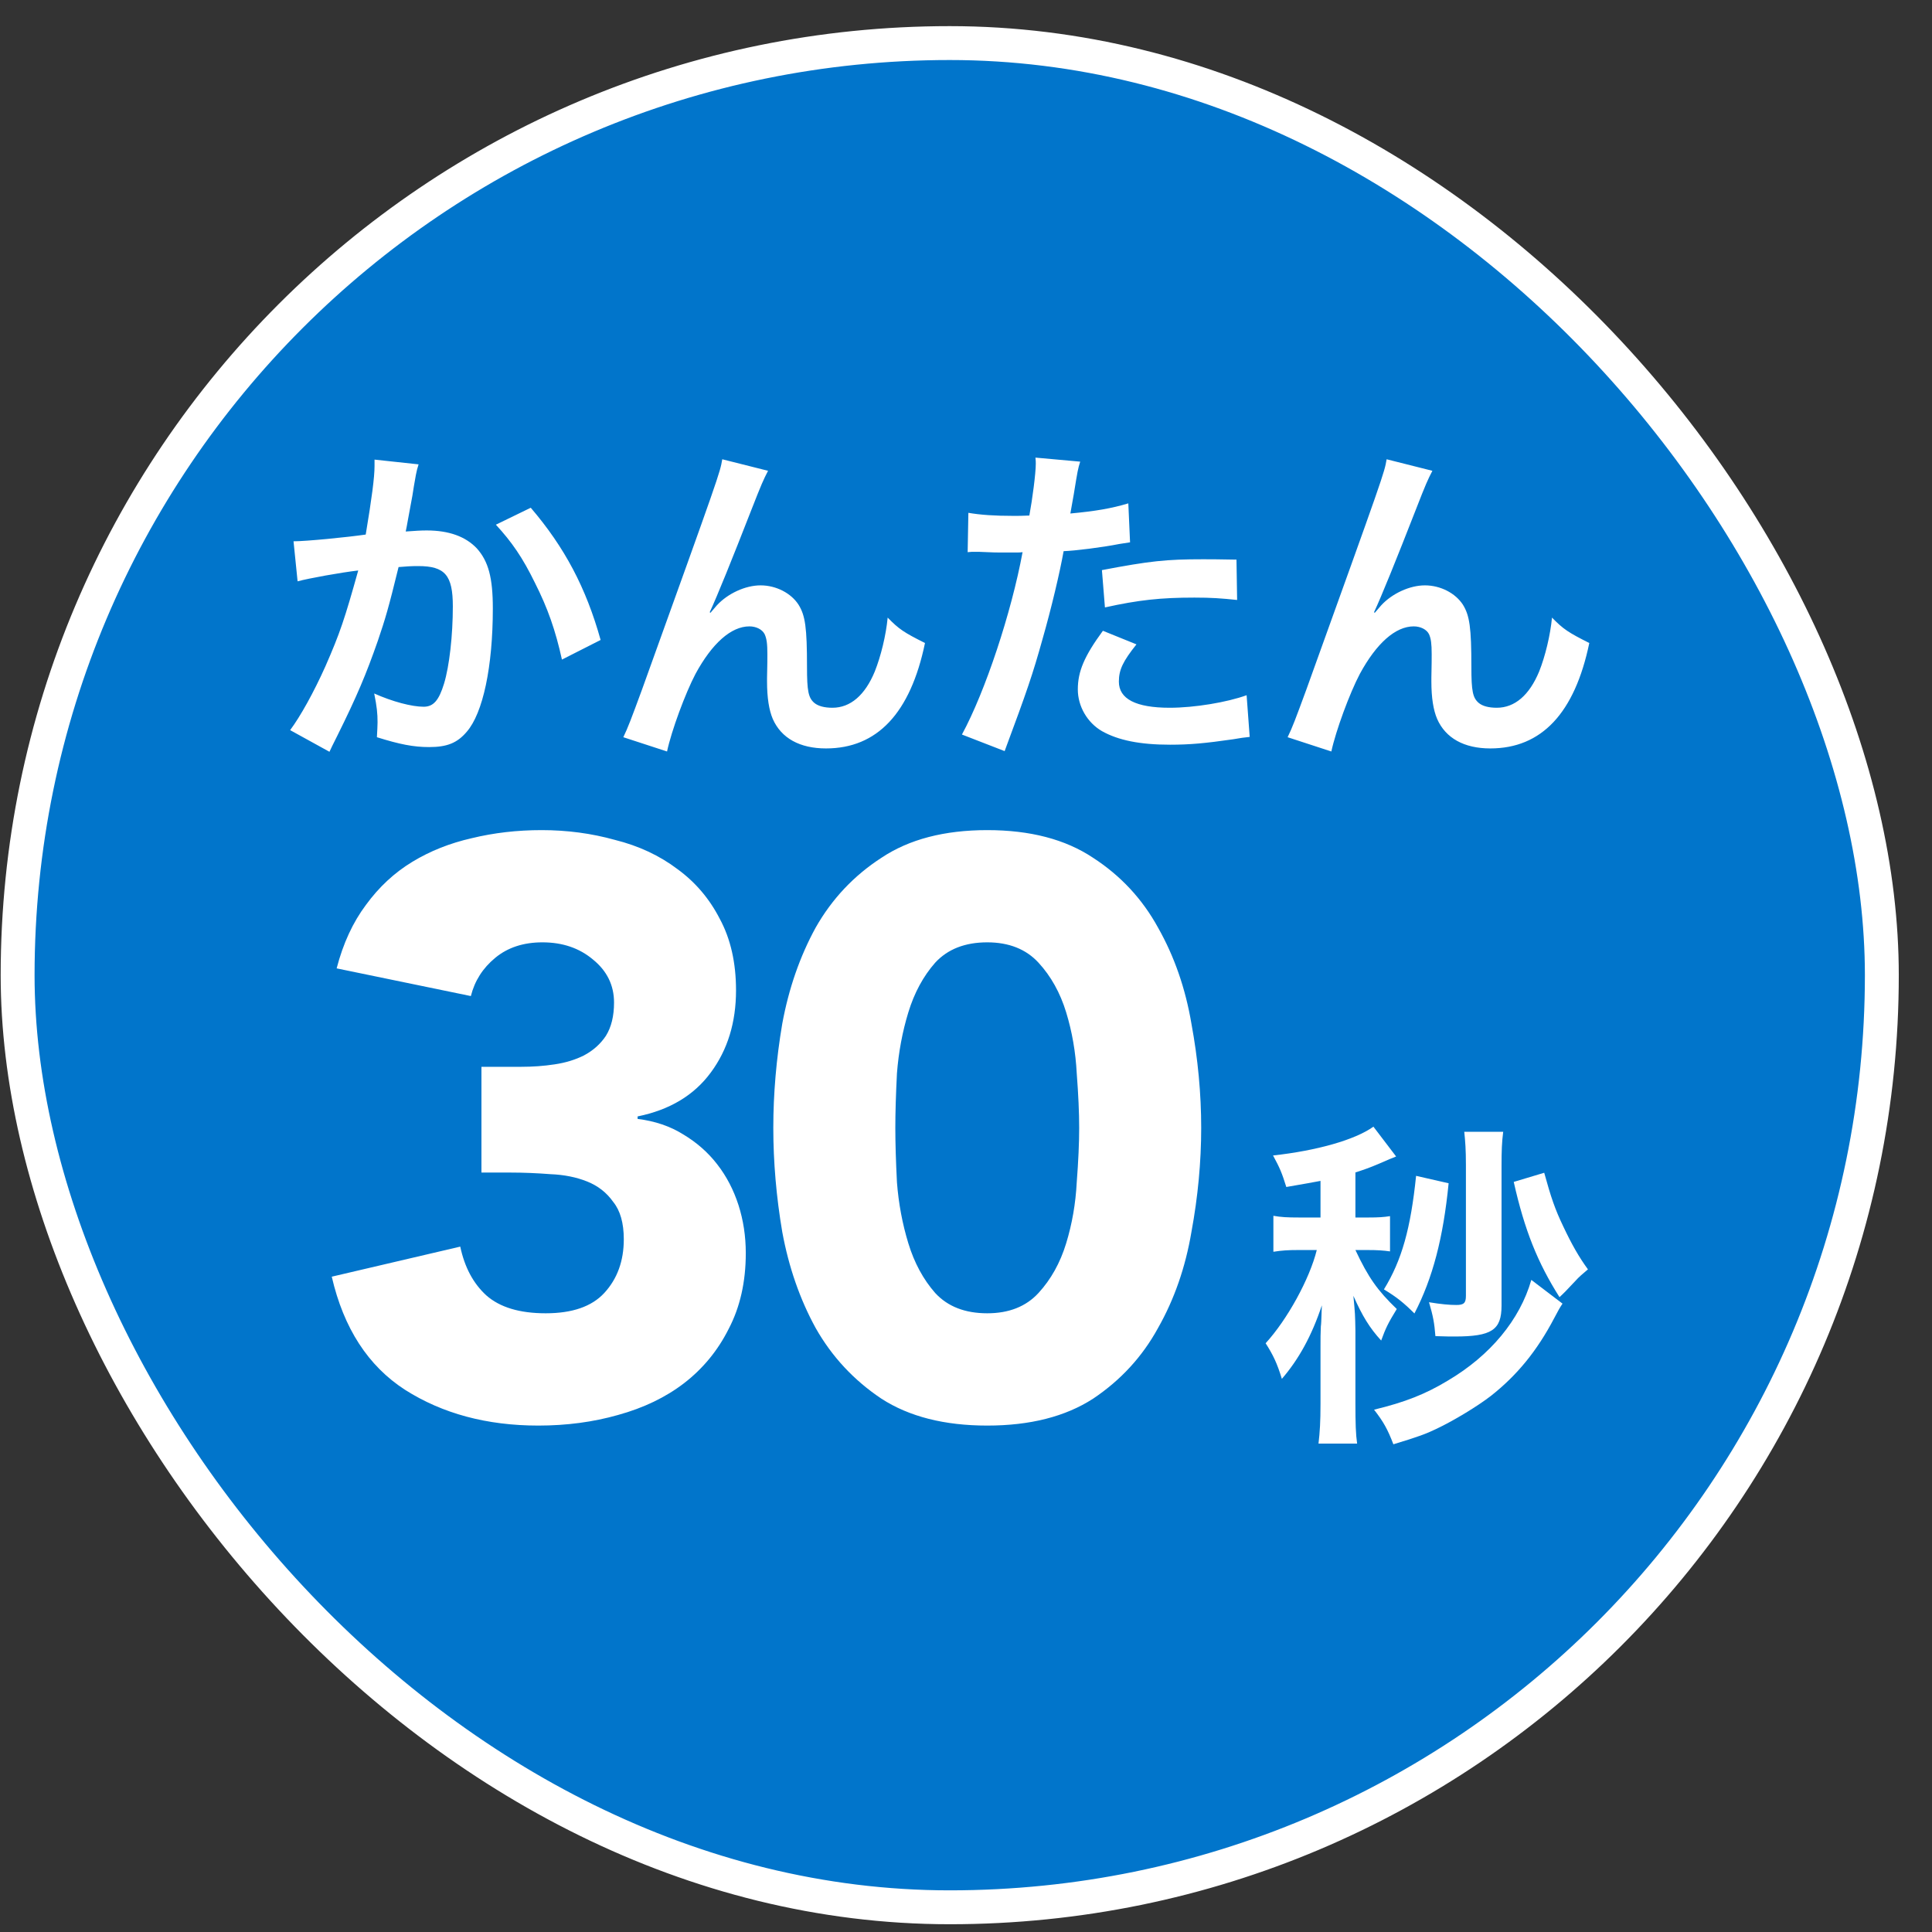
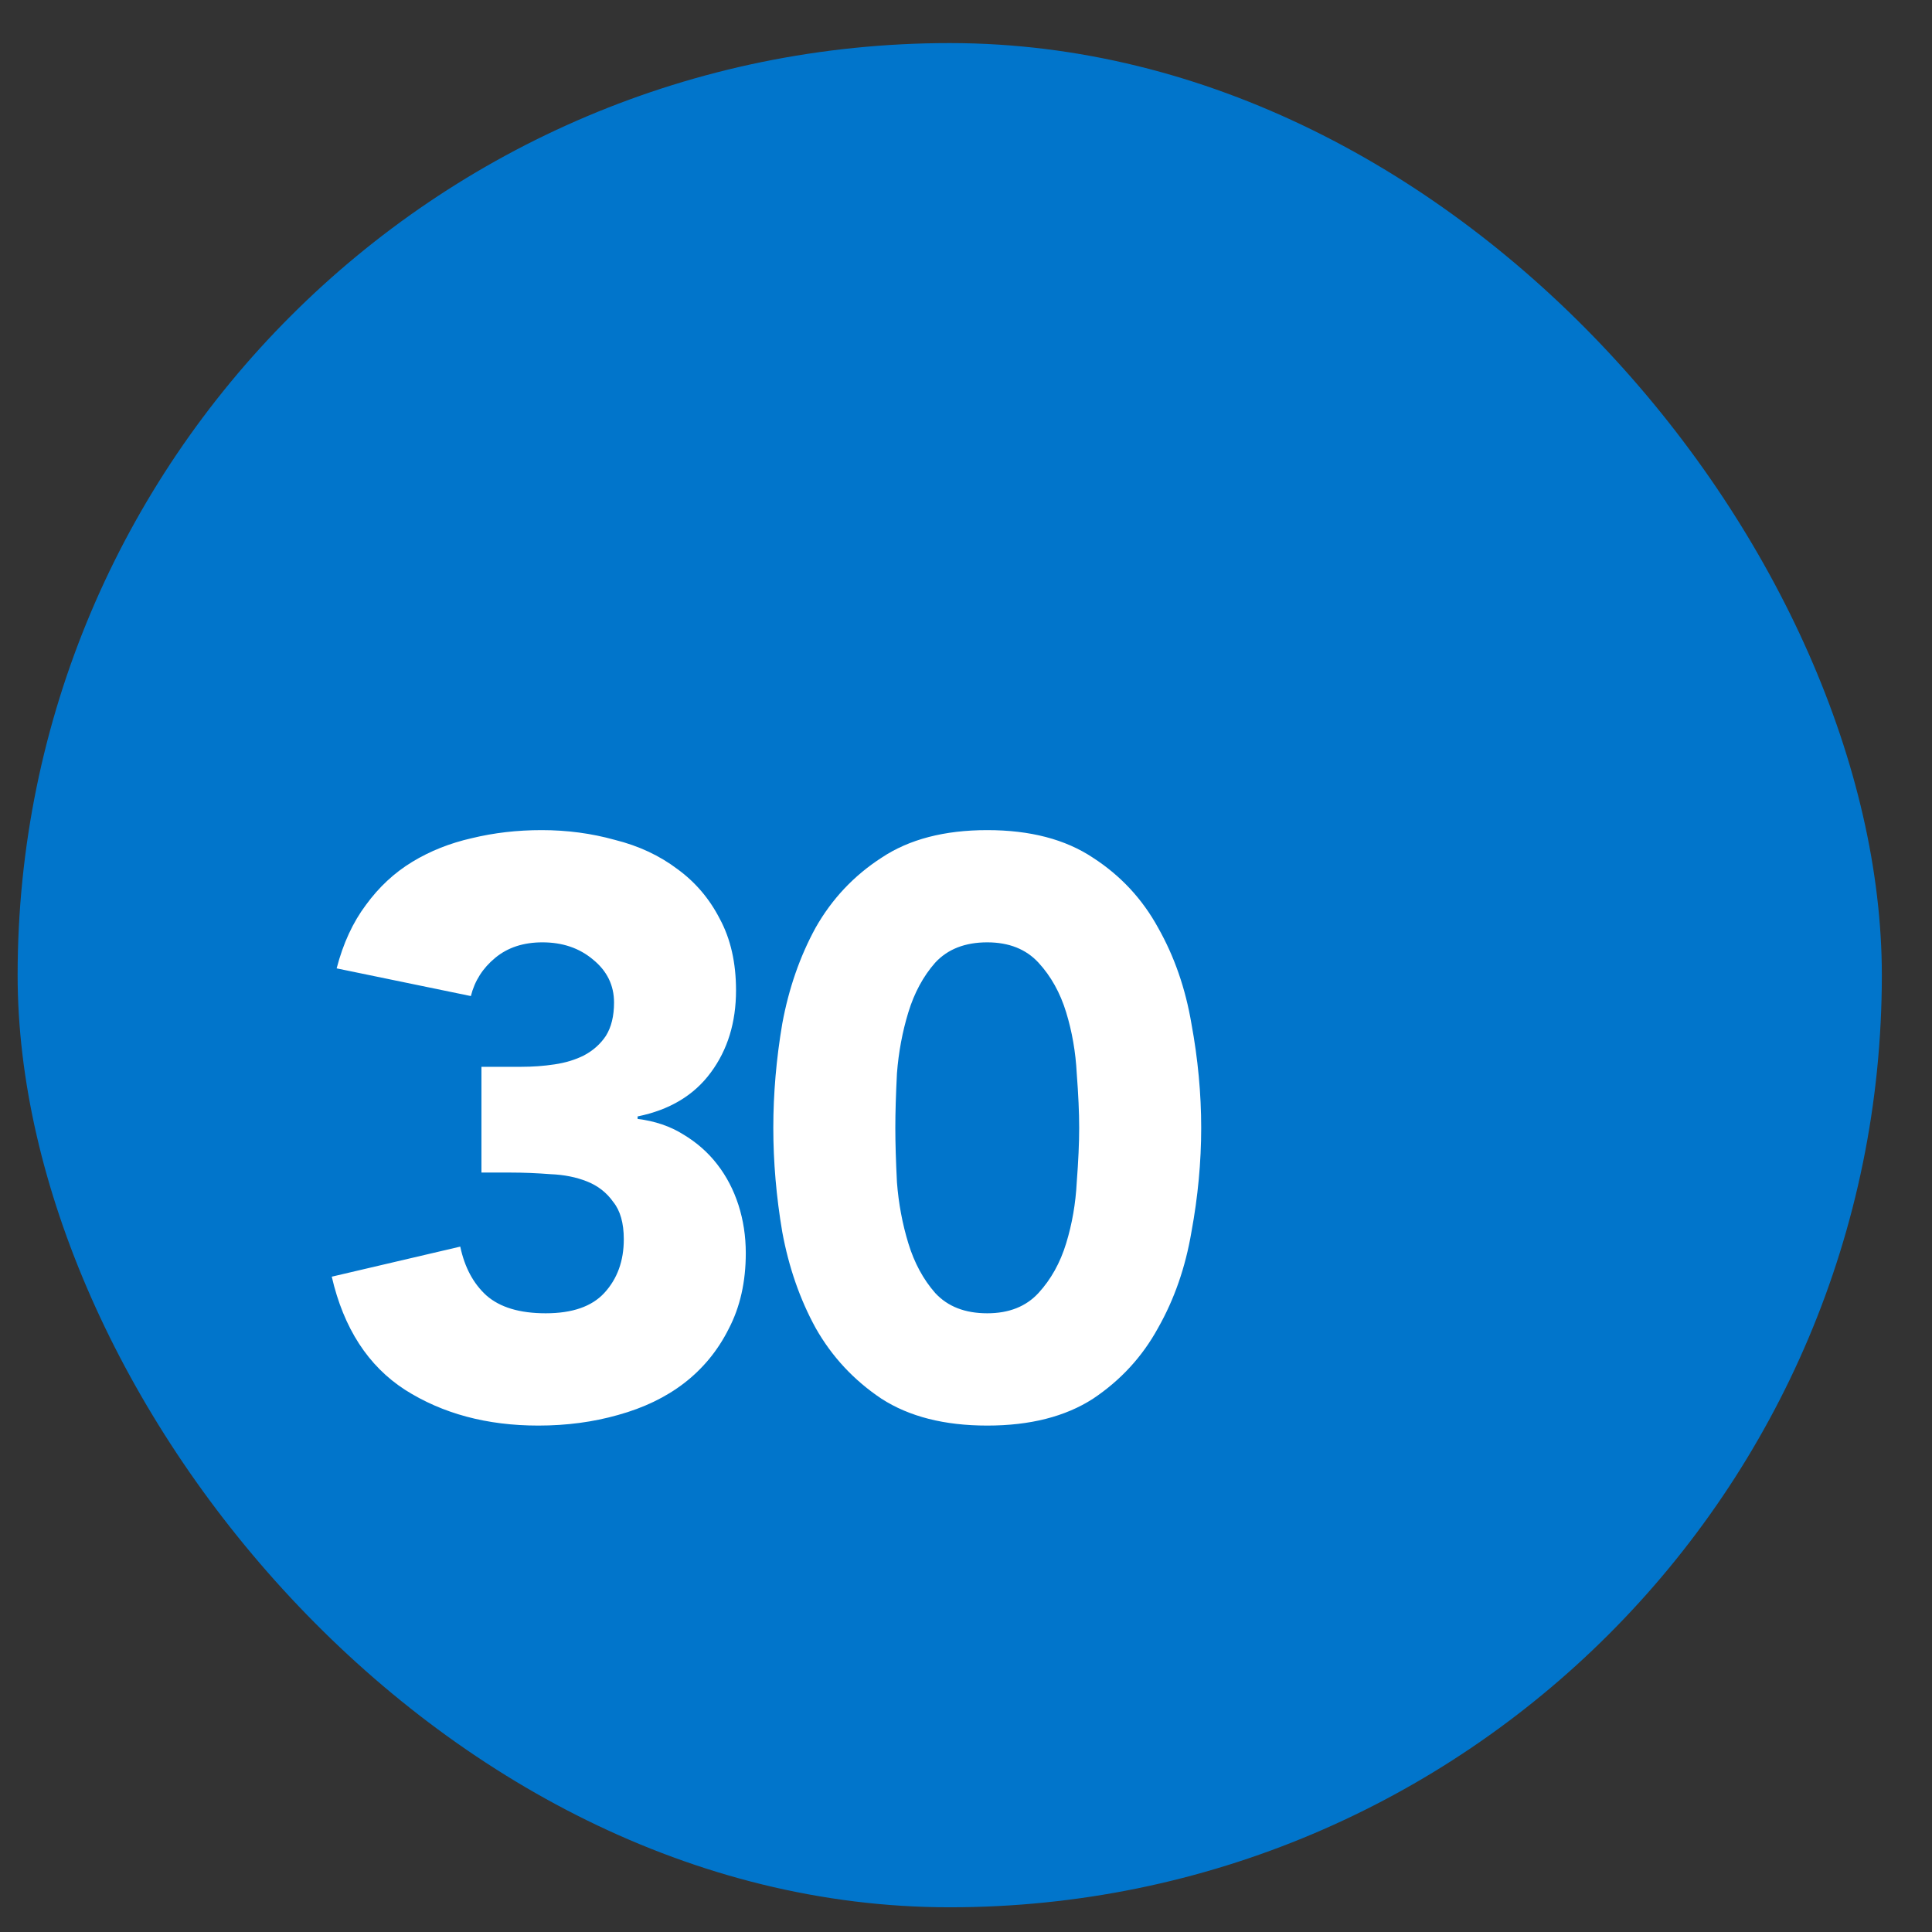
<svg xmlns="http://www.w3.org/2000/svg" width="57" height="57" viewBox="0 0 57 57" fill="none">
  <rect x="0" y="0" width="57" height="57" fill="#333333" stroke="none" />
  <rect x="0.52" y="1.271" width="55" height="55" rx="27.5" fill="#0175CB" />
-   <rect x="0.52" y="1.271" width="55" height="55" rx="27.5" stroke="white" />
-   <path d="M11.05 13.56L12.35 13.7C12.319 13.79 12.29 13.9 12.27 14.011C12.249 14.14 12.239 14.191 12.21 14.351C12.18 14.56 12.18 14.56 12.04 15.31C11.999 15.53 11.999 15.55 11.97 15.681C12.259 15.661 12.399 15.65 12.589 15.65C13.249 15.65 13.739 15.831 14.069 16.18C14.409 16.561 14.54 17.041 14.54 17.951C14.54 19.671 14.249 21.041 13.77 21.59C13.489 21.921 13.19 22.041 12.659 22.041C12.2 22.041 11.79 21.96 11.12 21.75C11.13 21.55 11.139 21.41 11.139 21.311C11.139 21.05 11.12 20.851 11.04 20.46C11.579 20.701 12.149 20.851 12.499 20.851C12.79 20.851 12.95 20.66 13.1 20.171C13.259 19.651 13.36 18.741 13.36 17.89C13.36 16.971 13.13 16.701 12.339 16.701C12.139 16.701 11.989 16.71 11.759 16.73C11.46 17.951 11.37 18.25 11.149 18.901C10.8 19.901 10.53 20.541 9.95 21.71C9.9 21.811 9.9 21.811 9.8 22.011C9.77 22.07 9.77 22.081 9.72 22.18L8.56 21.541C8.86 21.14 9.26 20.421 9.6 19.66C10.03 18.68 10.169 18.261 10.569 16.831C10.059 16.89 9.11 17.061 8.78 17.151L8.66 15.97C9.03 15.97 10.239 15.851 10.79 15.771C10.97 14.691 11.05 14.081 11.05 13.751C11.05 13.71 11.05 13.64 11.05 13.56ZM14.63 15.48L15.659 14.98C16.66 16.151 17.29 17.34 17.72 18.881L16.579 19.46C16.39 18.601 16.16 17.941 15.78 17.191C15.419 16.451 15.1 15.991 14.63 15.48ZM20.939 18.061L20.959 18.081C21.02 18.011 21.02 18.011 21.149 17.86C21.47 17.511 21.989 17.27 22.439 17.27C22.899 17.27 23.34 17.5 23.559 17.84C23.759 18.16 23.809 18.52 23.809 19.671C23.809 20.39 23.849 20.59 24.029 20.741C24.14 20.831 24.32 20.881 24.559 20.881C25.09 20.881 25.52 20.511 25.809 19.811C25.989 19.36 26.14 18.741 26.189 18.221C26.52 18.561 26.669 18.66 27.29 18.971C26.86 21.041 25.88 22.081 24.369 22.081C23.599 22.081 23.049 21.78 22.799 21.21C22.689 20.951 22.63 20.59 22.63 20.101C22.63 20.09 22.63 20.041 22.63 20C22.64 19.64 22.64 19.401 22.64 19.3C22.64 18.991 22.619 18.84 22.559 18.71C22.489 18.57 22.309 18.48 22.11 18.48C21.57 18.48 21.009 18.98 20.52 19.881C20.22 20.451 19.809 21.561 19.68 22.171L18.39 21.75C18.529 21.46 18.619 21.221 18.939 20.351C21.239 13.96 21.239 13.96 21.309 13.55L22.66 13.89C22.52 14.161 22.47 14.271 22.169 15.04C21.599 16.5 21.16 17.59 20.939 18.061ZM28.549 16.291L28.57 15.13C28.93 15.191 29.329 15.22 29.91 15.22C30.029 15.22 30.14 15.22 30.369 15.21C30.459 14.73 30.559 13.96 30.559 13.681C30.559 13.64 30.559 13.581 30.549 13.501L31.869 13.62C31.799 13.851 31.799 13.851 31.68 14.581C31.63 14.861 31.619 14.921 31.579 15.15C32.319 15.081 32.789 15.001 33.289 14.851L33.34 16C33.26 16.011 33.26 16.011 33.02 16.05C32.51 16.151 31.709 16.25 31.38 16.261C31.27 16.881 31.02 17.941 30.759 18.851C30.47 19.89 30.299 20.39 29.64 22.16L28.38 21.671C29.07 20.401 29.84 18.07 30.169 16.291C30.099 16.3 30.059 16.3 30.04 16.3H29.459C29.41 16.3 29.309 16.3 29.14 16.291C28.959 16.28 28.82 16.28 28.739 16.28C28.689 16.28 28.64 16.28 28.549 16.291ZM36.48 16.511L36.499 17.701C36.02 17.651 35.739 17.631 35.239 17.631C34.249 17.631 33.59 17.701 32.599 17.921L32.51 16.82C33.929 16.55 34.41 16.5 35.489 16.5C35.76 16.5 35.849 16.5 36.48 16.511ZM32.539 18.61L33.529 19.011C33.13 19.511 33.01 19.761 33.01 20.11C33.01 20.62 33.51 20.881 34.51 20.881C35.239 20.881 36.2 20.721 36.779 20.511L36.87 21.741C36.69 21.761 36.609 21.77 36.38 21.811C35.55 21.93 35.109 21.971 34.52 21.971C33.63 21.971 32.989 21.84 32.51 21.57C32.08 21.32 31.799 20.84 31.799 20.34C31.799 19.811 31.989 19.36 32.539 18.61ZM40.539 18.061L40.559 18.081C40.62 18.011 40.62 18.011 40.749 17.86C41.069 17.511 41.59 17.27 42.039 17.27C42.499 17.27 42.94 17.5 43.16 17.84C43.359 18.16 43.41 18.52 43.41 19.671C43.41 20.39 43.45 20.59 43.63 20.741C43.739 20.831 43.919 20.881 44.16 20.881C44.69 20.881 45.12 20.511 45.41 19.811C45.59 19.36 45.739 18.741 45.789 18.221C46.12 18.561 46.27 18.66 46.889 18.971C46.459 21.041 45.48 22.081 43.969 22.081C43.2 22.081 42.65 21.78 42.4 21.21C42.289 20.951 42.23 20.59 42.23 20.101C42.23 20.09 42.23 20.041 42.23 20C42.239 19.64 42.239 19.401 42.239 19.3C42.239 18.991 42.219 18.84 42.16 18.71C42.09 18.57 41.91 18.48 41.709 18.48C41.169 18.48 40.609 18.98 40.12 19.881C39.819 20.451 39.41 21.561 39.279 22.171L37.989 21.75C38.13 21.46 38.219 21.221 38.539 20.351C40.84 13.96 40.84 13.96 40.91 13.55L42.26 13.89C42.12 14.161 42.069 14.271 41.77 15.04C41.2 16.5 40.76 17.59 40.539 18.061Z" fill="white" />
  <path d="M14.204 31.474H15.38C15.716 31.474 16.044 31.451 16.363 31.402C16.683 31.355 16.971 31.267 17.227 31.139C17.5 30.994 17.715 30.802 17.875 30.562C18.035 30.306 18.116 29.979 18.116 29.578C18.116 29.067 17.907 28.642 17.491 28.306C17.091 27.971 16.596 27.802 16.003 27.802C15.444 27.802 14.979 27.954 14.611 28.259C14.243 28.562 14.004 28.939 13.892 29.387L9.932 28.57C10.123 27.834 10.412 27.21 10.796 26.698C11.18 26.171 11.636 25.747 12.164 25.427C12.691 25.107 13.275 24.875 13.915 24.73C14.572 24.57 15.259 24.491 15.979 24.491C16.732 24.491 17.451 24.587 18.14 24.779C18.843 24.954 19.459 25.242 19.988 25.642C20.515 26.026 20.931 26.515 21.235 27.107C21.555 27.698 21.715 28.402 21.715 29.218C21.715 30.163 21.468 30.971 20.971 31.642C20.476 32.315 19.756 32.746 18.811 32.938V33.011C19.323 33.075 19.771 33.227 20.155 33.467C20.555 33.706 20.892 34.002 21.163 34.355C21.436 34.706 21.643 35.106 21.788 35.554C21.931 36.002 22.003 36.474 22.003 36.971C22.003 37.819 21.835 38.562 21.5 39.203C21.18 39.843 20.739 40.379 20.18 40.81C19.636 41.227 18.988 41.538 18.235 41.746C17.5 41.955 16.715 42.059 15.883 42.059C14.364 42.059 13.052 41.706 11.947 41.002C10.86 40.298 10.139 39.187 9.788 37.666L13.579 36.779C13.707 37.386 13.963 37.867 14.348 38.218C14.748 38.571 15.332 38.746 16.099 38.746C16.884 38.746 17.459 38.547 17.828 38.147C18.212 37.73 18.404 37.203 18.404 36.562C18.404 36.083 18.299 35.715 18.091 35.459C17.899 35.187 17.643 34.986 17.323 34.858C17.003 34.73 16.643 34.658 16.244 34.642C15.844 34.611 15.444 34.594 15.043 34.594H14.204V31.474ZM22.815 33.275C22.815 32.267 22.903 31.242 23.079 30.203C23.271 29.163 23.599 28.218 24.063 27.37C24.543 26.523 25.191 25.834 26.007 25.306C26.823 24.762 27.863 24.491 29.127 24.491C30.391 24.491 31.431 24.762 32.247 25.306C33.063 25.834 33.703 26.523 34.167 27.37C34.647 28.218 34.975 29.163 35.151 30.203C35.343 31.242 35.439 32.267 35.439 33.275C35.439 34.282 35.343 35.306 35.151 36.346C34.975 37.386 34.647 38.331 34.167 39.178C33.703 40.026 33.063 40.722 32.247 41.267C31.431 41.794 30.391 42.059 29.127 42.059C27.863 42.059 26.823 41.794 26.007 41.267C25.191 40.722 24.543 40.026 24.063 39.178C23.599 38.331 23.271 37.386 23.079 36.346C22.903 35.306 22.815 34.282 22.815 33.275ZM26.415 33.275C26.415 33.722 26.431 34.258 26.463 34.883C26.511 35.507 26.623 36.106 26.799 36.682C26.975 37.258 27.239 37.746 27.591 38.147C27.959 38.547 28.471 38.746 29.127 38.746C29.767 38.746 30.271 38.547 30.639 38.147C31.007 37.746 31.279 37.258 31.455 36.682C31.631 36.106 31.735 35.507 31.767 34.883C31.815 34.258 31.839 33.722 31.839 33.275C31.839 32.827 31.815 32.291 31.767 31.666C31.735 31.043 31.631 30.442 31.455 29.866C31.279 29.291 31.007 28.802 30.639 28.402C30.271 28.003 29.767 27.802 29.127 27.802C28.471 27.802 27.959 28.003 27.591 28.402C27.239 28.802 26.975 29.291 26.799 29.866C26.623 30.442 26.511 31.043 26.463 31.666C26.431 32.291 26.415 32.827 26.415 33.275Z" fill="white" />
-   <path d="M38.959 35.92V34.84C38.679 34.891 38.539 34.92 37.95 35.02C37.819 34.6 37.76 34.461 37.559 34.09C38.84 33.95 39.98 33.63 40.52 33.24L41.19 34.12C41.13 34.141 40.919 34.23 40.669 34.34C40.41 34.45 40.239 34.511 39.989 34.59V35.92H40.38C40.66 35.92 40.819 35.91 41.01 35.88V36.92C40.809 36.891 40.62 36.88 40.359 36.88H39.989C40.37 37.691 40.639 38.071 41.209 38.62C40.95 39.041 40.88 39.191 40.749 39.55C40.41 39.181 40.19 38.821 39.929 38.23C39.98 38.77 39.98 38.77 39.989 39.261V41.41C39.989 41.99 39.999 42.31 40.039 42.59H38.9C38.94 42.251 38.959 41.941 38.959 41.42V39.73C38.959 39.41 38.959 39.41 38.969 39.13C38.98 39.05 38.98 39.041 38.999 38.511C38.7 39.41 38.319 40.1 37.819 40.681C37.679 40.221 37.559 39.971 37.34 39.63C37.98 38.931 38.639 37.73 38.849 36.88H38.289C38.01 36.88 37.819 36.891 37.569 36.931V35.87C37.8 35.91 37.969 35.92 38.319 35.92H38.959ZM44.3 34.391V38.52C44.3 39.24 44.01 39.431 42.919 39.431C42.809 39.431 42.65 39.431 42.349 39.42C42.319 39.031 42.279 38.821 42.16 38.42C42.52 38.48 42.77 38.501 42.969 38.501C43.19 38.501 43.249 38.441 43.249 38.23V34.361C43.249 33.92 43.23 33.67 43.2 33.391H44.349C44.309 33.7 44.3 33.961 44.3 34.391ZM44.66 34.87L45.559 34.6C45.76 35.331 45.88 35.681 46.12 36.181C46.37 36.711 46.58 37.081 46.849 37.45C46.669 37.6 46.569 37.691 46.499 37.77C46.16 38.13 46.16 38.13 46.01 38.27C45.37 37.261 44.98 36.3 44.66 34.87ZM41.779 34.691L42.739 34.91C42.58 36.52 42.27 37.711 41.73 38.751C41.419 38.441 41.209 38.27 40.83 38.041C41.359 37.181 41.62 36.24 41.779 34.691ZM45.179 37.761L46.099 38.461C46.02 38.581 45.989 38.63 45.859 38.88C45.34 39.87 44.749 40.581 43.989 41.181C43.59 41.49 42.88 41.92 42.37 42.16C42.08 42.3 41.84 42.391 41.109 42.611C40.94 42.17 40.819 41.95 40.539 41.59C41.45 41.37 42.059 41.13 42.719 40.73C43.969 39.99 44.84 38.941 45.179 37.761Z" fill="white" />
</svg>